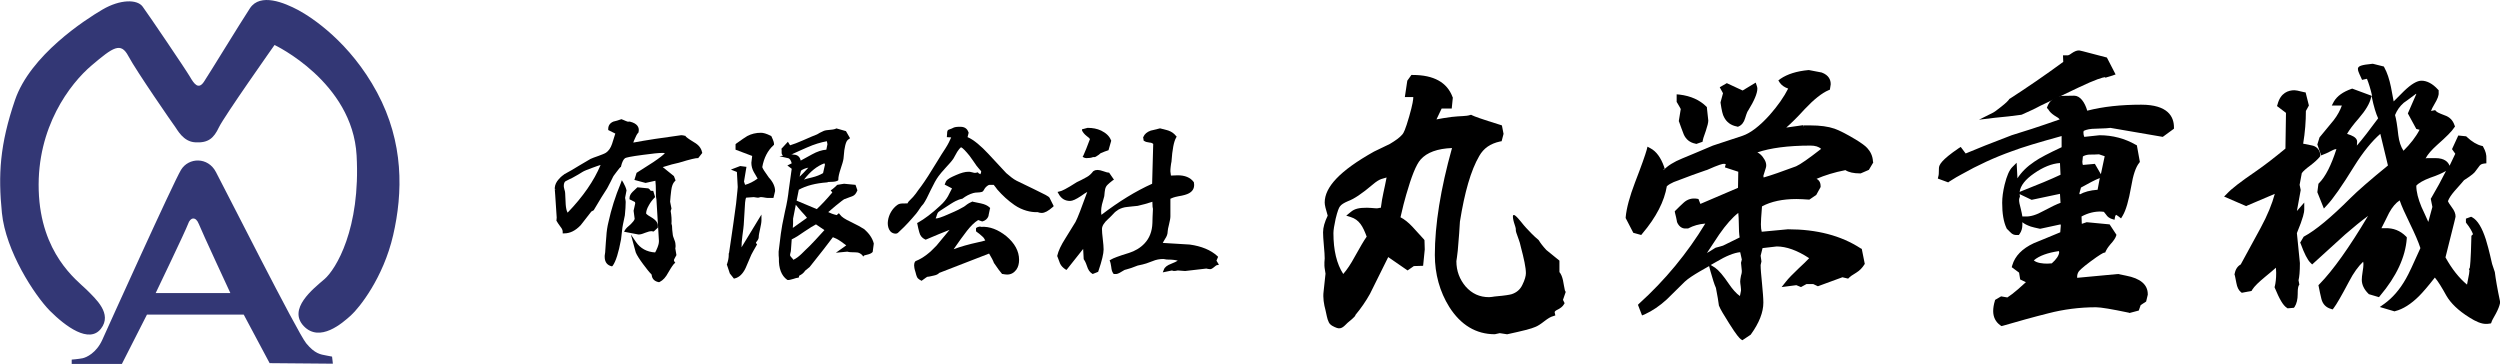
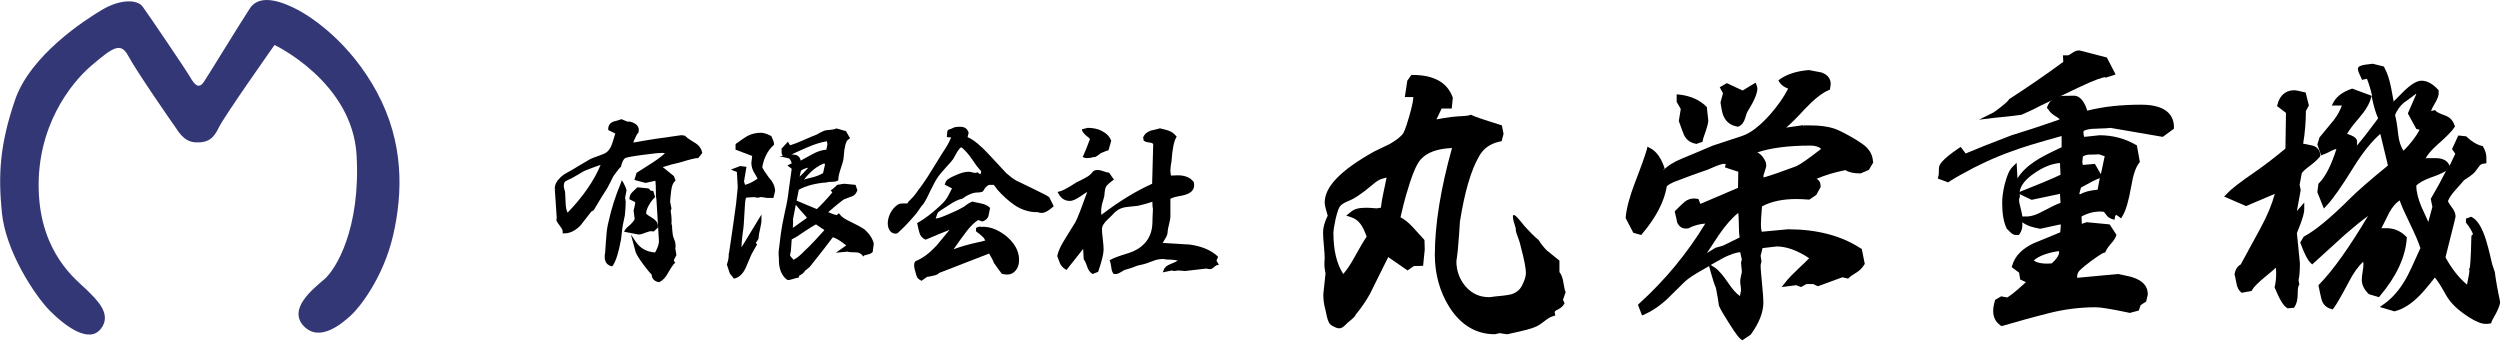
<svg xmlns="http://www.w3.org/2000/svg" version="1.1" id="レイヤー_1" x="0px" y="0px" width="917px" height="133.5px" viewBox="0 0 917 133.5" style="enable-background:new 0 0 917 133.5;" xml:space="preserve">
  <style type="text/css">
	.st0{fill:#333775;}
</style>
  <path class="st0" d="M71.6,52.2c4.8,0.3,6.8-1.5,8.7-5.5c1.9-4,20.4-30.2,20.4-30.2s28.6,13.5,30.1,40.5  c1.5,26.9-7.6,41.8-11.8,45.4s-13.5,10.9-7.6,17.2c5.9,6.2,14.2-1.1,17.3-3.9c3.1-2.8,11.9-13.8,15.5-29.4s4-34-5.9-52.4  S114.4,6.4,109.4,3.7C104.3,1,95.5-2.7,91.7,3C87.9,8.8,76.8,27,74.8,30s-3.6,0.8-5.1-1.8S54.3,5.1,52.3,2.4s-8.2-2.7-14.7,1.1  S11.1,20.3,5.5,36.7s-6.2,27.4-4.8,41.4s11.9,30.1,17.6,35.9c5.8,5.8,14.4,12.1,18.7,6.6s-1.8-10.9-5.3-14.4  c-3.5-3.4-16.8-13.1-17.5-36.4C13.5,46.6,25.7,30.7,33.6,24s10.7-8.7,13.5-3.4c2.8,5.3,16.5,25.1,17.2,26C65,47.5,67.2,52,71.6,52.2  z" />
-   <path class="st0" d="M121.8,130.8c0,0,0,0-2.1-0.4c-2.1-0.4-4.2-0.6-7.4-4.5c-3.2-3.9-30.1-57.2-33.1-62.8c-2.9-5.6-10-5.4-12.8-0.8  c-2.8,4.6-26.7,57.5-28.9,62.4c-2.2,4.8-5.8,6.4-7.2,6.7c-1.4,0.3-4,0.5-4,0.5v1.6h18.4l9.2-18.1h35.5l9.5,17.8l23.2,0.2  L121.8,130.8z M57.1,107.5c0,0,11.1-23.1,11.9-25.4c0.8-2.4,2.8-2.8,3.9,0s11.6,25.4,11.6,25.4H57.1z" />
  <g>
    <path d="M229.5,74.2c0-0.2,0-0.5-0.1-1c-0.1-0.4-0.1-0.6-0.1-0.7l0.5-2.6l0-0.1c-0.2-0.9-0.6-1.8-1.1-2.7l-0.6-1l-0.4,1.1   c-2,4.8-3.5,9.6-4.5,14.2c-0.4,1.6-0.7,3.4-0.8,5.4c-0.1,0.8-0.2,2.6-0.4,5.4c0,0.1,0,0.4-0.1,0.9c-0.1,0.5-0.1,0.8-0.1,1.1   c0,2.3,1.3,3.1,2.3,3.4l0.4,0.1l0.3-0.3c1.1-1.6,2.1-4.7,3-9.6c0.2-1.9,0.4-3.3,0.5-4.3c0-0.2,0.2-1.2,0.9-4.5   C229.4,77,229.5,75.4,229.5,74.2z" />
    <path d="M234.4,86c0.4,0,1-0.1,2.2-0.6c1.3-0.5,1.9-0.6,2.2-0.6c0.2,0,0.5,0,0.7,0.1l0.3,0l1.5-1.4l0-0.6c0.1-1.1-0.7-2.2-2.4-3.2   c-1.8-1-1.9-1.4-1.9-1.4c0-0.8,0.3-1.8,1-3c0.6-1.1,1.3-2,2-2.7l0.3-0.3l-0.7-2.3H239c-0.2,0-0.4-0.1-0.4-0.1   c-0.3-0.5-0.6-0.7-0.8-0.8l-4-0.4l-1.8,1.7c-0.7,0.7-1.1,1.5-1.1,2.3v0.4l2,1l0.1,0.5l-0.6,2.7l0.4,3c-0.2,0.6-0.7,1.2-1.4,1.9   c-1.1,0.9-1.8,1.6-2.1,2.1l-0.4,0.7l5.2,1C234.1,86,234.2,86,234.4,86z" />
    <path d="M254.6,52.2c-2.3-1.4-3-2-3.1-2.2l-0.1-0.2l-0.2,0c-0.4-0.1-0.8-0.2-1.2-0.2l-0.1,0l-0.1,0c-6.8,0.9-12.7,1.8-17.5,2.7   c0.1-0.4,0.3-0.8,0.6-1.5c0.4-1,0.8-1.7,1.2-2.1l0.1-0.1l0.1-0.7c0.1-1.1-0.4-2.6-3.3-3.3l-0.1,0l-0.1,0c-0.4,0.1-0.8,0-1.2-0.2   c-1.3-0.6-1.5-0.6-1.5-0.6l-0.2-0.1l-0.2,0.1c-0.9,0.3-1.7,0.6-2.7,0.8c-1.2,0.5-1.9,1.4-1.9,2.7v0.4l2.6,1.3   c-0.4,1.3-0.8,2.5-1.2,3.8c-0.5,1.5-1.3,2.6-2.2,3.2c-0.6,0.4-1.5,0.7-2.8,1.2c-1.4,0.5-2.3,0.8-2.9,1.1c-3.1,1.8-5.4,3.2-6.9,4.1   c-1.2,0.7-2.1,1.2-2.7,1.5l-0.1,0.1c-1,0.7-1.6,1.3-2,1.8c-0.8,0.9-1.3,1.9-1.4,3l0,0.6h0.6l-0.6,0.1c0,0.2,0.2,2.1,0.7,10.3   l-0.1,1.2l0.1,0.1c0.2,0.4,0.6,1,1.4,2.1c0.5,0.6,0.8,1.2,0.8,1.8l0,0.6h0.6c2.1,0,4.1-1,6-3c1.3-1.7,2.6-3.3,3.9-5l0.9-0.5   l0.1-0.2c2-3.4,3.6-6,4.8-7.8c1-1.8,1.7-3.3,2.2-4.3c0-0.1,0.2-0.3,1.3-1.8c1.1-1.4,1.3-1.7,1.4-1.7l0.2-0.1l0-0.2   c0.4-1.6,0.9-2.6,1.5-3c0.4-0.2,1.9-0.6,6.6-1.2c3.5-0.5,5.9-0.7,7-0.7c0.3,0,0.7,0,1,0.1c-0.7,0.7-1.9,1.7-4.3,3.3l-6.1,3.9   l-0.8,2.6l4.1,1.1l3.6-0.8c0.1,0.8,0.2,2.3,0.2,5.3c0,0.3,0,0.6,0.1,1.1c0.1,0.4,0.1,0.6,0.1,0.8l0.9,14.9c0,0.3,0,1-0.5,2.3   c-0.4,1-0.7,1.6-0.9,1.9c-3.1-0.2-5.4-1.5-7-3.8l-1.9-2.8l0.9,3.3c0.4,1.4,0.7,2.5,0.9,3.3c0.4,1,1.3,2.4,2.7,4.3   c1.2,1.6,2.2,2.9,3.1,3.8c0.1,1.1,0.6,2.4,2.6,2.8l0.2,0l0.2-0.1c1.2-0.6,2.2-1.7,3.1-3.4c1.2-2.1,1.9-3,2.2-3.3l0.4-0.3l-0.3-0.4   c-0.2-0.3-0.2-0.5-0.2-0.6c0,0,0-0.2,0.3-0.7c0.3-0.5,0.5-0.9,0.6-1.1l0-0.1l-0.4-2.4c0.1-0.3,0.1-0.7,0.1-1c0-0.6-0.1-1.3-0.4-2   c-0.5-1.3-0.6-1.7-0.6-1.8c-0.2-1.5-0.3-2.6-0.3-3.3l0-0.1c-0.1-0.4-0.1-0.6-0.2-0.8c0.1-1.4,0-3-0.3-4.7l0.3-0.9l-0.5-2.5   c0.1-1.3,0.2-2.7,0.4-4.1c0.2-1.6,0.6-2.7,1.3-3.4l0.3-0.3l-0.6-1.6l-4.1-3.3c2.5-0.8,4.4-1.3,5.9-1.6c4.6-1.4,6.2-1.7,6.8-1.7h0.3   l1.5-1.9l-0.1-0.3C257.2,54.3,256.2,53.1,254.6,52.2z M208.2,78c-0.4-0.7-0.6-1.7-0.7-3c-0.1-1.4-0.1-2.8-0.2-4.2   c0-0.3-0.1-0.8-0.3-1.4c-0.2-0.7-0.2-1-0.2-1.2c0-0.8,0.2-1.4,0.6-1.7c1.1-0.6,2-1,2.6-1.3c1.6-0.9,2.9-1.6,3.6-2.1   c0.6-0.4,1.9-0.9,3.8-1.6c1.3-0.5,2.3-0.8,2.9-1C217.9,66.3,213.8,72.2,208.2,78z" />
  </g>
  <g>
    <path d="M279.6,61.3c0.6-3.4,2-6.1,4.1-8l0.2-0.2v-0.3c0-0.4-0.1-1-0.9-2.7l-0.1-0.2l-0.2-0.1c-1.6-0.8-2.7-1.1-3.6-1.1   c-1.8,0-3.5,0.4-5,1.2c-0.7,0.4-2,1.3-4.1,2.8l-0.2,0.2v2l6.1,2.3c-0.2,1.9-0.3,2.4-0.3,2.5c0,1.2,0.3,2.3,0.9,3.4   c0.5,0.8,1,1.7,1.4,2.4c-1.5,1.1-3.1,1.9-4.6,2.3l-0.4-1.2l0.9-5.4l-2.3-0.3l-3.4,1.3l2.2,0.9l0.3,5.5c0,0.2-0.1,1.4-0.6,6.1   c-0.7,5.3-1.3,9.4-1.7,12.1c-0.2,1.3-0.7,4.7-0.9,6.1l-0.1,0v0.7c0,0.9-0.2,2-0.6,3.2l-0.1,0.2l1.1,3.3l1.5,1.9l0.4-0.1   c1.6-0.4,2.9-1.7,3.9-3.8c0.7-1.6,1.4-3.3,2.1-4.9c0.5-0.9,1.1-2.1,1.9-3.4l0.2-0.4l-0.3-0.3c-0.1-0.1-0.1-0.2-0.1-0.3   c0,0,0-0.2,0.4-0.6c0.4-0.5,0.6-1,0.6-1.4c0-0.7,0.2-1.7,0.5-3c0.3-1.4,0.5-2.4,0.5-3.2v-2.1l-1.1,1.8c-2.6,4.3-4.7,7.7-6.2,10.2   c0-0.1,0-0.2,0-0.2c0-1,0.1-2.3,0.3-3.9c0.3-2.3,0.5-3.7,0.5-4.1c0.2-3.6,0.4-6.3,0.5-8.2c0.1-0.9,0.2-1.5,0.4-1.8l2.8-0.2   c0.1,0,0.2,0,0.6,0.1c0.7,0.1,0.9,0.2,1.5,0c0.2-0.1,0.3-0.1,0.3-0.1c0.3,0,0.7,0,1.2,0.1c0.6,0.1,1.1,0.2,1.4,0.2h2.2l0.6-2.5   l0-0.1c0-1.6-0.8-3.3-2.3-4.9C280.4,62.9,279.8,61.9,279.6,61.3z" />
    <path d="M316.9,84c-0.9-0.6-2.5-1.5-5-2.7c-1.9-0.9-3.2-1.7-3.8-2.6l-0.4-0.5l-0.8,0.7c-1.3-0.3-2.3-0.7-3.1-1.1   c0.6-0.5,1.5-1.3,2.7-2.3c2.1-1.7,2.9-2.3,3.1-2.4c1.4-0.5,2.4-0.9,3.2-1.2c0.7-0.3,1.2-0.9,1.6-1.9l0.1-0.2l-0.7-2l-4.2-0.4   l-2.5,0.4l-0.1,0.1c-0.8,0.8-1.4,1.3-1.8,1.6l-0.5,0.3l0.6,0.8c-2.1,2.5-4,4.5-5.7,6.1l-7.4-3.1l0.8-4c2.7-1.5,6.2-2.4,10.4-2.7   l0.1,0l0.1-0.1c0,0,0.3-0.1,1.4-0.1c1.1,0,1.8-0.2,2.2-0.4l0.3-0.2l0-0.3c0-0.9,0.3-2.2,0.8-3.7c0.6-1.8,1-3.1,1.1-3.9   c0.1-1,0.2-2.1,0.3-3.1c0.2-1.2,0.4-2.2,0.7-2.9c0.2-0.5,0.5-0.9,1-1.2l0.4-0.3l-1.5-2.6l-3.5-1l-0.2,0.1c-0.2,0.1-0.7,0.3-1.9,0.4   c-1.2,0.1-2,0.2-2.5,0.4c-1.2,0.5-2,1-2.5,1.3c-0.8,0.3-2.5,1-5.2,2.2c-1.8,0.8-3.4,1.4-4.7,1.8L289,52l-2.4,2.6l0.1,0.3   c0,0.1,0,0.4,0,1.1c0,0.5,0.2,0.8,0.5,1.1l-1.3,0.2l3.1,0.7c0.7,0.1,1.1,0.8,1.4,1.9l-1.6,0.8l1.6,1.2c-0.6,4.4-1,7-1.1,7.9   c-0.2,1.9-0.6,4.6-1.4,7.9c-0.8,3.7-1.3,6.4-1.5,8.1l-0.8,6.5c0,1.1,0,1.9,0.1,2.4c-0.1,3.7,0.9,6.4,3,7.9l0.2,0.1h0.4   c0.2,0,0.6-0.1,1.7-0.4c0.9-0.3,1.3-0.4,1.5-0.4l0.5-0.1l0.1-0.5c0-0.2,0.1-0.2,0.1-0.2c1-0.5,1.7-1.1,2.1-1.8   c0.6-0.5,1.2-1,1.6-1.3l0.1-0.1c3.8-4.7,6.6-8.4,8.5-10.9c0.8,0.3,1.7,0.7,2.7,1.4c0.1,0,0.4,0.3,2.2,1.6l-3.8,2.7l4.2-0.4   c0.4,0.1,0.8,0.2,1.3,0.2c1.6,0,2.1,0.1,2.3,0.1l0.1,0c0.6,0.1,1.2,0.4,1.8,1l0.3,0.5l0.4-0.4c0,0,0.2-0.1,1.1-0.3   c0.9-0.2,1.5-0.5,1.8-0.8l0.2-0.2l0.4-3l0-0.1C320,87.3,318.7,85.5,316.9,84z M294,77.6c0.9,1,1.6,1.7,2,2.3l-5.2,3.7l0.1-1.6   c0-0.9,0-1.5,0-1.8l1-5.1C292.3,75.6,293,76.5,294,77.6z M293.3,64.8c0.1-0.4,0.2-1.1,0.5-2.2c0.8-0.6,1.7-0.9,2.7-1.1   C295.2,62.9,294.2,64,293.3,64.8z M301.9,63.5c-1,0.6-2.4,1.2-4.1,1.6c-1.2,0.3-2.2,0.5-2.9,0.8c2.3-3,4.8-5,7.5-6l0.2,0.5   L301.9,63.5z M290.2,56.7c2-0.9,3.9-1.8,5.8-2.6c2.7-1.2,5.1-1.9,7.3-2.3l0.2,1.1l-0.4,2c-1.6,0.1-3.4,0.7-5.2,1.7   c-2.2,1.2-3.5,1.9-4.2,2.3c-0.4-1.9-1.8-2.2-2.8-2.2C290.8,56.6,290.7,56.6,290.2,56.7z M297,90.2c-2.2,2-3.8,4.1-6,5.1   c-0.1-0.4-1.2-1.2-1.2-1.7c0-0.1,0-0.3,0.1-0.7c0.1-0.4,0.2-0.7,0.2-0.9l0.3-4.2c1.3-0.6,2.9-1.6,4.7-2.9c1.8-1.2,3.2-2.1,4.2-2.6   l3.1,2.1C299.6,87.5,298,89.2,297,90.2z" />
  </g>
  <g>
    <path d="M446.8,94.2l-0.3-0.3c-2.4-2.2-5.8-3.6-10.1-4.2l-9.9-0.6c0.2-0.3,0.4-0.8,0.8-1.4c0.7-1,1-1.9,1-2.8   c0-0.5,0.2-1.4,0.5-2.6c0.3-1.3,0.5-2.2,0.5-2.9v-6.5c0.4-0.2,1.3-0.6,2.9-0.9c1.9-0.3,3.2-0.7,3.9-1.1c1.3-0.7,2-1.8,1.9-3.3   l-0.1-0.8l-0.1-0.1c-1.2-1.6-3.2-2.4-5.8-2.4c-0.1,0-0.5,0-2.5,0.1l-0.2-1.5c0-0.4,0-1,0.1-1.7c0.1-0.9,0.2-1.5,0.3-1.9   c0.3-4.5,0.9-7.5,1.7-8.8l0.2-0.4l-0.3-0.3c-0.7-0.9-1.6-1.5-2.7-1.9c-0.2-0.1-0.7-0.2-3-0.8l-0.1,0l-0.1,0   c-2.5,0.6-3.1,0.8-3.3,0.8c-1.4,0.5-2.3,1.3-2.7,2.3l-0.1,0.1l0.2,1.3l0.2,0.1c0.4,0.3,1.1,0.5,2,0.6c0.5,0,1,0.2,1.3,0.5   l-0.4,14.6c-6,2.7-12.2,6.5-18.6,11.4c-0.1-0.5-0.1-0.9-0.1-1.4c0-0.7,0.1-1.5,0.3-2.4l0.7-2.5c0.1-0.2,0.2-0.6,0.3-2.1   c0.1-0.8,0.2-1.4,0.5-1.9c0.1-0.3,0.6-0.9,2.4-2.3l0.5-0.3l-1.8-2.6l-0.3,0c-0.2,0-0.7-0.1-1.8-0.5c-1.7-0.6-2.7-0.6-3.5-0.1   l-0.2,0.1c-0.7,0.9-1.4,1.6-2.3,2.1c-1.6,0.9-2.8,1.5-3.7,1.9c-3.9,2.5-5.6,3.3-6.3,3.4l-0.8,0.2l0.4,0.7c0.9,1.7,2.3,2.6,4.2,2.6   c0.9,0,2.2-0.6,4-1.8c1-0.7,1.7-1.2,2.3-1.5c-2.1,5.8-3.5,9.5-4.3,11c-0.2,0.3-0.9,1.4-3.7,6c-1.6,2.5-2.6,4.6-3,6.4l0,0.2l0.1,0.2   c0.3,0.8,0.6,1.6,0.9,2.4c0.4,0.9,1.1,1.6,2,2.2l0.4,0.2l6.1-7.7l0.2,3.8l0.1,0.1c0.2,0.3,0.6,0.9,1.1,2.4c0.4,1.3,1,2.2,1.8,2.7   l0.3,0.2l2-0.8l0.1-0.3c1.3-3.8,1.9-6.4,1.9-7.9c0-0.9-0.1-2.1-0.3-3.8c-0.2-1.6-0.3-2.9-0.3-3.7c0-1.1,0.8-2.4,2.4-3.8   c0.2-0.1,0.5-0.5,1.8-1.8c0.6-0.7,1.2-1.1,1.8-1.5c0.9-0.5,2-0.9,3.3-1c1.2-0.1,2.4-0.3,3.8-0.4c1.8-0.4,3.6-0.9,5.4-1.5   c0,0.1,0,0.2,0,0.4c0,1.3,0.1,1.9,0.2,2.2c-0.1,2.3-0.2,4-0.2,5.2c-0.1,3.1-1.1,5.6-2.9,7.5c-1.5,1.6-3.5,2.8-5.8,3.5   c-3.6,1.1-5.7,1.9-6.5,2.4l-0.5,0.3l0.2,0.5c0.1,0.2,0.2,0.7,0.4,1.9c0.1,1,0.3,1.8,0.7,2.3l0.2,0.3l0.5,0c0.6,0.1,1.4-0.2,2.3-0.8   c1.1-0.7,1.4-0.8,1.6-0.8c1.2-0.3,2.7-0.8,4.4-1.5c0.8-0.2,1.4-0.3,1.8-0.4c0.6-0.1,1.8-0.5,3.6-1.2c1.4-0.6,2.7-0.8,3.9-0.8   c0.1,0,0.4,0,0.8,0.1c0.4,0.1,0.7,0.1,0.9,0.1c1.8,0,3,0.2,3.7,0.4c-0.5,0.3-1.2,0.7-2.3,1.1c-1.6,0.6-2.5,1.3-2.8,2.2l-0.4,1   l3.4-0.7c0.4,0.2,0.8,0.3,2.1,0l2.7,0.2l7.8-0.9c0.4,0.1,0.8,0.2,1.2,0.2c0.5,0.1,1-0.2,1.7-0.8c0.6-0.5,0.8-0.6,0.8-0.6l0.9-0.2   l-0.9-1.5L446.8,94.2z" />
    <path d="M398.6,49.9c0.7,0.5,1,0.8,1.2,1.1c-1,2.7-1.8,4.7-2.4,6l-0.3,0.5l0.5,0.3c0.2,0.1,0.6,0.2,0.9,0.2c0.9,0,1.8-0.1,2.5-0.4   c0.3,0.1,0.6,0,0.9-0.1c0.9-0.5,1.5-1,1.8-1.3c1.1-0.5,2-0.8,2.6-1l0.3-0.1l1-3.5l-0.1-0.2c-0.6-1.5-1.8-2.6-3.6-3.5   c-1.5-0.7-3.1-1-4.9-1l-0.1,0c-0.5,0.1-1,0.3-1.5,0.4l-0.5,0.1l0,0.5C397.2,48.5,397.7,49.2,398.6,49.9z" />
  </g>
  <path d="M574,106.5c-0.2-1.1-0.5-2.4-0.7-3.7c-0.3-1.3-0.7-2.3-1.3-3v-4.2l-4.8-3.9c-1.3-1.4-2.2-2.6-2.8-3.6l-0.1-0.1  c0,0-0.1-0.1-0.1-0.1c-1.6-1.3-3-2.8-4.4-4.3c-1-1-2.8-3.6-4-4.5c-1.6-1.2-0.6,2.3,0,4c0.4,1.1,0,1.2,0.4,2.3c0.5,1.6,1.3,3.3,1.6,5  c1.2,4.5,1.9,7.8,1.9,9.8c0,1-0.4,2.5-1.3,4.3c-0.8,1.7-2.1,2.8-3.9,3.4c-0.7,0.2-2.2,0.5-5.7,0.8c-0.3,0-0.8,0.1-1.5,0.2  c-0.7,0.1-1,0.1-1.1,0.1c-3.5,0-6.3-1.3-8.6-3.9c-2.2-2.6-3.4-5.7-3.4-9.3c0.1-0.7,0.3-1.9,0.5-3.8c0.4-4.7,0.7-8.4,0.8-10.7  c1.7-10.7,4-18.8,7.1-24.1c1.6-2.8,4-4.5,7.6-5.3l0.6-0.1l0.7-2.7l-0.6-3.1l-0.6-0.2c-7.1-2.2-9.5-3.1-10.3-3.5l-0.4-0.2l-0.4,0.1  c-1.5,0.5-3.5,0.3-6.8,0.7c-2.2,0.3-4.1,0.6-5.5,0.9l1.9-4h3.7l0.4-4l-0.1-0.2c-2-5.4-6.9-8.1-14.6-8.1h-0.5l-1.5,2.1l-0.9,6h3.1  c0,0.8-0.2,2.6-1.5,7.1c-1.4,4.9-2.1,6.2-2.5,6.6c-1,1.2-2.6,2.3-4.6,3.5l-5.8,2.8c-12.7,7.1-18.1,13.1-18.1,18.7  c0,0.9,0.4,2.5,1.1,4.8c-1.1,2.3-1.7,4.3-1.7,6.1c0,1.1,0.1,2.7,0.3,4.9c0.2,2.1,0.3,3.7,0.3,4.7c0,0.1,0,0.4-0.1,1.4v1.3  c0,0.4,0.1,0.9,0.2,1.6c0.1,0.7,0.2,1.1,0.2,1.3c0,0-0.7,6.5-0.7,6.5c-0.3,2.3,0.1,4.7,0.7,6.9c0.4,1.5,0.5,3,1.2,4.4  c0.5,1.1,1.9,1.7,3,2.1c1.8,0.6,2.8-0.9,3.9-1.9c0.5-0.5,2.9-2.2,2.9-2.9c2-2.4,3.8-5,5.3-7.7l6.7-13.5l7.1,4.9l2.3-1.6l3.4-0.1  l0.6-6l-0.1-3.4l-0.2-0.3c-1.4-1.6-2.9-3.1-4.2-4.6c-1.5-1.6-3-2.8-4.4-3.5c0.8-3.5,1.5-6.3,2.1-8.3c1.9-6.6,3.6-11,5.3-12.9  c2.3-2.6,6.2-4,11.5-4.2c-4.2,15-6.3,28.2-6.3,39.2c0,7,1.8,13.5,5.3,19.1c4.2,6.6,9.8,10,16.7,10l1.8-0.4l2.6,0.4l0.2,0  c5.5-1.2,8.8-2,10.3-2.7c0.8-0.3,1.9-1,3.3-2.1c1.3-1,2.3-1.6,3.1-1.8l0.9-0.3l-0.2-0.9c-0.1-0.3-0.1-0.6,0.6-1  c1.5-0.7,2.3-1.4,2.7-2.1l0.3-0.5l-0.6-1.2l1-2.9L574,106.5z M506.5,76.2c-0.6,0-1.1,0.3-1.9,0.2c-1.3-0.1-2.5-0.2-3.2-0.2  c-2.8,0-4.5,0.3-6,1.6l-1.6,1.3l1.6,0.5c3.2,1,4.5,3.4,5.9,7.2c-1,1.4-2.4,3.8-4.4,7.4c-1.4,2.6-2.8,4.7-4.2,6.3  c-2.4-3.7-3.6-8.7-3.6-15c0-1.1,0.3-2.9,0.8-5.2c0.7-2.9,1.2-4.1,1.6-4.6c0.5-0.7,1.5-1.3,2.9-1.9c2.2-0.8,5.1-2.7,9.1-6.1  c2.8-2.4,3.8-2.1,5.1-2.6C507.8,69.4,507,72,506.5,76.2z" />
  <g>
    <path d="M616.5,40c-0.1,0.7-0.5,3-0.7,4.3l0,0.2l0.1,0.2c0.5,1.5,1.1,3,1.7,4.6c0.8,1.8,2.2,3,4.3,3.4l0.3,0.1l2.3-0.8l0.1-0.6   c0-0.2,0.2-0.9,1.1-3.4c0.6-1.8,0.9-3,0.9-3.8c0-0.1,0-0.2-0.5-4.6l0-0.3l-0.2-0.2c-2.4-2.4-5.7-3.9-9.8-4.4l-1.1-0.1v2.8l0.2,0.3   C616.1,39.2,616.4,39.8,616.5,40z" />
    <path d="M684.9,54.3c-0.7-0.8-2.1-1.8-4.2-3.1c-3.5-2.1-6.1-3.4-7.8-4c-2.3-0.8-5.3-1.2-8.9-1.2c-1.8,0-2.2,0-2.3,0l-0.1,0.5   l-0.1-0.6l-6.3,0.9c1.7-1.5,4-3.7,6.8-6.8c3.3-3.5,6.3-5.9,8.7-6.9l0.5-0.2l0.3-1.9l0-0.2c0-1.4-0.6-3.2-3.3-4.2l-4.7-0.9l-0.1,0   c-4.4,0.4-7.8,1.5-10.3,3.2l-0.8,0.6l0.5,0.8c0.7,1,1.7,1.7,3.1,2.2c-1.5,3-3.8,6.3-6.8,9.7c-3.7,4.1-7,6.6-9.9,7.6   c-4.8,1.6-8.5,2.8-10.9,3.6c-5,2.1-8.7,3.7-11.2,4.7c-3.2,1.3-5.4,2.7-6.9,4.3c0,0,0,0-0.1-0.1c0,0,0,0,0,0l0.5-0.4l-0.2-0.7   c-1.2-3.4-2.9-5.7-5-6.8l-1.1-0.6l-0.3,1.2c-0.5,1.8-1.9,5.8-4.3,12c-1.9,5-3.1,9.3-3.4,12.7l0,0.3l2.8,5.4l2.9,0.8l0.4-0.5   c5.1-6,8.1-11.9,9-17.4c0.7-0.6,1.6-1.1,2.5-1.5c5.2-2,9.3-3.5,12-4.4l0.1,0c4.7-2.1,5.9-2.3,6.2-2.3c0.3,0,0.5,0,0.8,0.1l-0.3,1.2   l4.9,1.6l-0.1,5.9l-13.8,5.9L623,73l-0.5-0.1c-1.8-0.3-3.5,0.1-5,1.5c-1,0.9-1.9,1.8-2.8,2.7l-0.4,0.4l0.1,0.6   c0.3,1.1,0.5,2.1,0.7,3.1l0,0.2c0.9,2.2,2.5,2.5,3.3,2.4h0.8l0.2-0.1c1.7-0.9,3.7-1.5,6.1-1.7c-6.6,10.9-14.8,20.8-24.2,29.3   l-0.5,0.5l1.5,3.9l1-0.4c2.8-1.3,5.5-3.1,8.1-5.5c2.2-2.2,4.5-4.4,6.6-6.5c1.3-1.2,3.2-2.4,5.4-3.7c1.2-0.7,2.3-1.3,3.5-2l0.5,1.9   c0.8,2.8,1.4,4.8,2,6.1c0.6,2.9,0.9,5.1,1.1,6.5l0.1,0.2c0.4,1.1,1.7,3.2,3.7,6.4c2.7,4.3,3.7,5.3,4.2,5.7l0.6,0.4l3-2l0.1-0.1   c3.1-4.3,4.6-8.2,4.6-11.7c0-1.6-0.2-3.9-0.5-7.1c-0.3-3-0.5-5.2-0.5-6.7l0.3-1.3l-0.3-2.1l0.7-2.8l5.2-0.6c3.5,0,7.5,1.4,11.9,4.3   c-0.9,1-2.2,2.2-3.8,3.7c-2.2,2.1-3.8,3.7-4.8,5l-1.5,1.9l5.4-0.7l1.7,0.7l2-1.1h2.5l1.7,0.8l9-3.3l2.1,0.5l0.4-0.4   c0.3-0.3,0.9-0.8,2.6-1.8c1.3-0.8,2.2-1.8,2.9-2.9l0.2-0.3l-1.1-5.5l-0.4-0.2c-7.2-4.7-16.1-7-26.7-7c0,0,0,0,0,0l-9.6,0.9   c-0.2-0.7-0.3-1.6-0.3-2.7c0-0.9,0.1-3.1,0.4-6.6c3.3-1.8,7.6-2.7,12.6-2.7c1.4,0,2.9,0.1,4.4,0.2l0.4,0l2.5-1.7l1.6-2.9v-0.3   c0-1.5-0.7-2.3-1.3-2.6l-0.2-0.1c3-1.3,6.5-2.4,10.6-3.2c1.2,0.8,3,1.2,5.4,1.2h0.2l3-1.3l1.6-2.7l-0.1-0.4   C686.9,57.1,686,55.5,684.9,54.3z M626.1,92.8c1.5-2.3,3-4.6,4.5-6.8c2.5-3.6,4.9-6.3,7-7.9c0.1,1.1,0.2,2.4,0.2,4   c0,2.1,0.1,3.8,0.3,5l-6.1,3c-1.1,0.3-1.9,0.6-2.5,0.7l-0.3,0.1C628.1,91.6,627,92.3,626.1,92.8z M638.6,101.1   c-0.2,1-0.3,1.7-0.3,2.2c0,0.4,0.1,1,0.2,1.8c0.1,0.8,0.1,1.2,0.1,1.5l-0.4,2c-1.4-1-2.7-2.5-4-4.4c-2.1-3.1-3.7-5-5.1-6l-1.6-1   c0.7-0.4,1.4-0.8,2.1-1.2c3.5-2.1,6.5-3.3,8.7-3.5l0.6,2.7l-0.3,1.2l0.3,3C638.9,99.7,638.9,100.2,638.6,101.1z M662.5,46.9   C662.5,46.9,662.5,46.9,662.5,46.9c-0.4,0.1-0.7,0.1-0.8,0.1l0,0L662.5,46.9z M658.8,61c-5.1,1.9-9.1,3.3-11.9,4.1l-0.1-0.6   l0.9-2.9c0.4-1.2,0-2.6-1.1-4c-0.6-0.8-1.3-1.4-2-1.7c4.7-1.6,11.2-2.5,19.5-2.5c1.7,0,3,0.4,3.9,1.2   C663.5,58.1,660.4,60.3,658.8,61z" />
    <path d="M631.1,37.5l0,0.2c0.4,2.8,0.8,4.5,1.3,5.3c0.9,1.8,2.5,3,4.7,3.4l0.3,0.1l0.3-0.1c1.2-0.5,2-1.6,2.4-3   c0.7-2.3,1-2.7,1.1-2.8c2.3-3.7,3.4-6.4,3.4-8.1c0-0.4-0.1-0.7-0.2-1l-0.4-1.2l-4.8,2.9l-5.8-2.7l-2.6,1.5l1.2,2.2L631.1,37.5z" />
  </g>
  <g>
    <path d="M741.4,42.1l0.3-0.1c3.2-1.4,5.5-2.5,6.9-3.3l13.6-6.5c6.7-3.2,9.1-3.8,9.9-3.9l0.2,0.2l0.6-0.2c0.9-0.3,1.6-0.5,2-0.6   l1.1-0.4l-3.2-6.2l-0.4-0.1c-9.4-2.5-9.6-2.5-9.9-2.5c-0.8,0-1.7,0.4-2.7,1.1c-0.9,0.7-1.3,0.7-1.5,0.7l-1.6,0l0.1,2.4   c-6.8,5-13.4,9.5-19.6,13.5l-0.2,0.1l-0.1,0.2c-0.3,0.4-0.9,1.1-2.8,2.6c-1.9,1.5-2.6,2-3,2.2l-5.2,2.6l5.8-0.7   C735.3,42.9,738.4,42.5,741.4,42.1z" />
    <path d="M785.4,38.4c-7.4,0-14,0.7-19.8,2.2c-0.9-3.1-2.6-5.5-4.8-5.5c-3.8,0-4.9,0.1-5.4,0.2c-2.2,0.5-3.6,1.7-4.4,3.7l-0.2,0.6   l0.5,0.5c0.1,0.1,0.5,1.3,3.1,2.8c0.4,0.2,0.8,0.5,1.1,0.9c-7.7,2.7-13.6,4.6-17.6,5.8c-7.4,2.8-13.1,5.1-16.9,6.7l-1.8-2.4   l-0.8,0.5c-6.3,4.3-7.2,6.1-7.2,7.3c0,1.9-0.1,2.7-0.2,2.9l-0.2,0.9l3.8,1.4l0.4-0.3c1.9-1.2,3.4-2.1,4.4-2.6   c6-3.4,12.3-6.3,18.5-8.5c3.9-1.5,10-3.3,18.3-5.6V54c-4.7,2.2-8,3.9-10,5.3c-2.7,1.8-4.7,3.8-6.2,6.1l-0.3-5.7l-1.6,1.6   c-1.1,1.1-2,3.2-2.8,6.4c-0.6,2.5-0.9,4.7-0.9,6.7c0,3.9,0.5,7,1.6,9.3l0.1,0.2l1.2,1.2c0.9,1,1.7,1.1,2.3,1.1h0.9l0.3-0.4   c0.7-1,1-2.1,1-3.3c0-0.5,0-0.8,0-1c0.7,0.6,1.7,1.1,3.1,1.6c0.7,0.2,1.8,0.5,3.3,0.8l0.2,0l7.4-1.6l0.1,0.4l-0.2,2.5   c-3.2,1.3-6.4,2.7-9.7,4c-4.3,2-6.9,4.7-7.9,8.1l-0.2,0.7l2.7,2l0.4,2.5l2.1,1c-0.7,0.6-1.7,1.5-2.9,2.6c-1.5,1.3-2.8,2.3-3.9,3   l-2.3-0.4l-2.2,1.3l-0.1,0.4c-0.4,1.3-0.6,2.6-0.6,3.7c0,2.2,0.9,4,2.6,5.2l0.4,0.3l0.5-0.1c5.5-1.6,11.2-3.2,16.8-4.6   c5.4-1.4,11.3-2.2,17.4-2.2c1.8,0,5.9,0.7,12.1,2l0.2,0.1l3.4-0.9l0.7-2l2-1.3l0.6-2.5l0-0.2c0-3.5-2.7-5.8-8-6.8l-2.9-0.6l-15,1.4   c0-0.2,0-0.3,0-0.5c0-0.6,0.2-1.2,0.5-1.7c0.2-0.3,0.9-1.2,4.4-3.8c3.5-2.6,4.6-3.1,4.9-3.2l0.5-0.1l0.2-0.5   c0.2-0.4,0.6-1.2,1.7-2.5c1.1-1.2,1.8-2.2,2.1-3.1l0.1-0.4l-2.5-3.8l-8.4-0.8l-1.8,0.6l-0.1-2.7c2.4-1.3,4.9-1.9,7.3-1.8l0.9,0.1   c0.2,0.2,0.4,0.5,0.8,1c0.5,0.8,1.2,1.3,2.1,1.6l1,0.3l0.2-1.1c0.1-0.5,0.3-0.6,0.4-0.7c0.1,0.1,0.4,0.2,0.9,0.6l0.9,0.7l0.6-1   c1.2-2,2.2-5.5,3.1-10.6c0.7-4.3,1.7-7.2,2.9-8.7l0.3-0.4l-1.1-6.1l-0.4-0.2c-4-2.3-8.5-3.5-13.3-3.5l-5.6,0.6   c-0.2-0.5-0.3-1-0.3-1.5c0-0.2,0-0.4,0.1-0.7c1-0.5,2.5-0.8,4.4-0.8c3.5-0.1,4.8-0.2,5.4-0.3l19.2,3.3l4.1-3l0-0.5   C797.4,42.8,795.2,38.4,785.4,38.4z M749.5,77.4c-2.5,1.4-4.7,2.1-6.6,2h-1.1c-0.1-0.7-0.3-1.7-0.6-2.9c-0.4-1.4-0.6-2.5-0.6-3.2   c0-0.3,0.1-0.6,0.2-0.9l0.1-0.2l0-0.2c0-0.3-0.1-0.5-0.1-0.8l4.4,2.1l10.4-2.2l0.2,3.3C754.6,74.8,752.5,75.8,749.5,77.4z    M742,69.9l-1.2,0.5c0.3-2.3,2.1-4.6,5.3-6.8c3.3-2.3,6.5-3.6,9.5-3.8l0.2,4.3C752.2,65.8,747.6,67.7,742,69.9z M752.6,96.6   c-0.6,0-1.1,0.1-1.6,0.1c-1.7,0-3.9-0.2-5-1.2c2-1.7,5.1-2.8,9.2-3.4c0.1,0.3,0.1,0.5,0.1,0.5C755.2,93.7,754.3,95.1,752.6,96.6z    M769.4,69.6c-2.8,0.2-4.9,0.8-6.5,1.7l-0.2-0.3l0.6-2.2c2.9-1.6,5.1-2.8,6.7-3.4l0.2-0.1L769.4,69.6z M766.3,56.7   c1.2,0,2.4,0,3.6-0.1l2.1,0.7l-1.4,6.6l-2.2-3.8l-4.4,0.4c-0.1-0.3-0.2-0.7-0.2-1.2h0c0.1-0.4,0.1-1.1,0.2-1.9   C764.4,57.1,765.2,56.8,766.3,56.7z" />
  </g>
  <g>
    <path d="M842.5,85.5c2.4-5.8,2.7-7.7,2.7-8.6v-2.6l-2.7,3.1l1.4-7.7l-0.4-1.9l0.8-4.3c0.5-0.7,1.5-1.6,3-2.7   c1.7-1.3,2.9-2.4,3.6-3.3l0.2-0.3l0-0.4c-0.2-1.9-1.4-3.2-3.3-3.5c-1-0.2-2-0.4-3-0.6c0.7-4.2,1-8.2,1-12l1.1-2l-1.2-4.8l-0.6-0.1   c-2.3-0.6-3.1-0.7-3.5-0.7c-2.2,0-5.1,0.9-6.2,5.2l-0.2,0.6l3.3,2.5l-0.2,13.1c-4,3.3-7.6,6.1-10.8,8.3c-5.7,3.9-9.2,6.6-10.7,8.3   l-1,1l8.1,3.5l0.4-0.2c5.6-2.4,8.6-3.7,10.1-4.3c-1,3.7-2.7,7.9-5.2,12.5L821.9,97c-1.1,0.6-1.9,1.7-2.2,3.3l-0.1,0.3l0.1,0.3   c0,0.1,0.2,0.6,0.6,2.9c0.3,1.6,0.8,2.6,1.6,3.3l0.4,0.3l3.6-0.7l0.2-0.4c0.8-1.3,2.5-2.9,4.8-4.8c1.6-1.3,2.9-2.4,3.9-3.3   c0,0.5,0.1,1.1,0.1,1.9c0,2.1-0.2,3.7-0.5,4.9l-0.1,0.3l0.1,0.3c1.7,4.1,3,6.4,4.4,7.3l0.3,0.2l2.3-0.2l0.3-0.4   c0.7-1.1,1.1-2.7,1.1-4.7v-0.4c0-1.6,0.2-2.3,0.4-2.7l0.2-0.3l-0.3-1.6c0.3-1.2,0.5-3.2,0.5-6.3L842.5,85.5z" />
    <path d="M917,110.5c-1-4.7-1.6-8.3-1.9-10.7l-1-3c-1.1-4.9-1.9-7.8-2.3-9c-1.4-4.3-3-7-5-8.1l-0.4-0.2l-1.9,0.7v1.4l0.2,0.3   c1.2,1.5,2,2.9,2.4,4l-0.6,0.6l0,0.4c-0.2,8.9-0.5,10.9-0.6,11.4l-0.3,0.4l0.2,0.5c0,0.3-0.1,1.4-0.9,5.2c-2.9-2.4-5.6-5.8-7.9-10   c3.7-14.7,3.7-14.8,3.7-15c0-1-0.4-2.1-1.4-3.4c-0.9-1.2-1.3-1.9-1.4-2.2c0.4-1.1,1.2-2.3,2.4-3.7c2.4-2.7,3.2-3.6,3.5-4   c3-1.9,3.9-2.8,4.2-3.3c0.5-0.7,1-1.3,1.5-2c0.4-0.5,0.9-0.7,1.6-0.8l0.9-0.1l0-1.6c0.1-1.5-0.3-2.9-1.1-4.3l-0.2-0.4l-0.4-0.1   c-1.7-0.4-3.6-1.5-5.5-3.3l-0.2-0.2l-2.9-0.3l-2.3,5l1.2,1.7c-0.7,1.5-1.4,2.9-2.1,4.4c-0.5-1.4-1.9-2.8-5.1-2.8l-2.7,0   c-0.4,0-0.7,0-1,0.1c0.8-1.5,2.2-3.1,4.2-4.9c3.4-3,5.5-5.1,6.3-6.4l0.3-0.4l-0.2-0.5c-0.6-1.8-1.8-3-3.6-3.6   c-2.4-0.9-3-1.3-3.1-1.5l-0.4-0.4l-1.5,0.3c0.2-0.6,0.6-1.4,1.2-2.4c1.2-2,1.7-3.3,1.6-4.3v-0.9l-0.3-0.3c-1.9-2.1-4-3.2-6-3.2   c-1.6,0-3.7,1.2-6.4,3.8l-3.8,3.8c-0.3-1.8-0.7-3.5-1-5.3c-0.6-2.9-1.4-5.3-2.4-7.1l-0.2-0.4l-4-1l-0.2,0c-4.3,0.4-4.9,0.9-5.2,1.4   l-0.1,0.2v0.4c0,0.4,0.1,0.9,1.2,3.2l0.3,0.7l1.8-0.4c0.6,1.5,1.3,3.6,1.9,6.3l-7.3-2.7l-0.3,0.1c-3.1,1.1-5.2,2.6-6.4,4.6   l-0.8,1.5h3.7c-0.6,1.7-1.6,3.6-3,5.4l-5.2,6.3L850,53l1.4,4l1-0.4c0.4-0.1,1.2-0.5,2.6-1.2c1.3-0.7,1.7-0.7,1.8-0.7   c0,0,0.1,0,0.2,0c-1.9,5.9-4,10.1-6.4,12.5l-0.2,0.2l-0.4,3.1l2.4,6l1.1-1.2c2.2-2.3,5.5-7,10-14.3c3.3-5.3,6.6-9.3,9.6-11.9   l2.8,11.6c-6.5,5.3-11.1,9.3-13.8,12c-7.1,7.1-12.8,11.8-16.9,14l-0.2,0.1l-1.3,2.2l0.2,0.4c1.3,3.6,2.5,5.9,3.5,6.9l0.7,0.7   l12.1-11c3-2.6,5.8-4.9,8.4-6.8c-6.9,11.6-12.9,20-17.8,25l-0.4,0.4l0.1,0.5c0.3,1.5,0.6,3,1,4.6c0.5,1.9,1.7,3.1,3.5,3.6l0.6,0.2   l0.4-0.5c1-1.3,2.8-4.4,5.6-9.7c1.7-3.3,3.5-5.7,5.2-7.3c0.1,0.3,0.1,0.7,0.1,1.1c0,0.6-0.1,1.4-0.3,2.6c-0.2,1.3-0.3,2.2-0.3,2.9   c0,1.8,0.8,3.5,2.4,5.1l0.2,0.2l3.7,1.1l0.4-0.5c6-7.1,9.3-14.2,9.8-21l0-0.5l-0.3-0.3c-2.1-2.1-4.6-3.1-7.6-3h-1.4   c1-1.9,1.9-3.8,2.8-5.6c1.2-2.2,2.5-3.7,3.9-4.6c0.7,2.1,2,4.9,3.7,8.4c1.9,3.9,3.2,6.9,3.9,9.1c-2.6,5.8-4.3,9.5-5.3,11.2   c-2.3,4.1-5,7.1-7.9,9.2l-1.7,1.2l5.4,1.6l0.3-0.1c2.8-0.7,5.8-2.6,8.7-5.5c1.4-1.4,3.3-3.6,5.8-6.8c1.2,1.4,2.6,3.7,4.2,6.6   c1.6,2.8,4.4,5.5,8.4,8c2.5,1.6,4.5,2.4,6.1,2.4c0.4,0,0.8,0,1.3-0.1l0.6-0.1l0.2-0.5c0.1-0.4,0.5-1.2,1.6-3.1   c0.8-1.5,1.3-2.8,1.5-3.8l0-0.2L917,110.5z M864.5,53.4l0.1-1.4c0-1-0.8-1.8-2.3-2.4c-0.6-0.2-1.1-0.4-1.4-0.5   c0.8-1.4,2.2-3.3,4.3-5.7c2.5-2.9,4-5.4,4.5-7.6l0.2-0.7c0,0.2,0.1,0.4,0.1,0.6c0.7,3.4,1.5,6,2.3,7.7   C869.2,47.6,866.6,51,864.5,53.4z M881.6,55.3c-1-1.5-1.6-3.4-1.9-5.7c-0.4-3.7-0.8-6.1-1.2-7.4c0.7-1.7,1.7-3.2,3.2-4.5   c0.2-0.1,1.7-1.2,4.5-3.3l0.1,0.1l-3.1,7.1l3.1,5.7l1.2,0.3C886.1,50.3,884.1,52.8,881.6,55.3z M892.2,75.9l-1.5,5.5   c-0.8-1.9-1.7-3.7-2.5-5.5c-1.2-2.9-1.9-5.5-1.9-7.8c0.9-1,2.7-2,5.1-2.9c2.7-0.9,4.6-1.8,5.8-2.5c-1.6,3.2-3.4,6.5-5.4,9.9   l-0.2,0.3L892.2,75.9z" />
  </g>
  <path d="M385,72.6c-0.3-0.6-1.6-1.2-5.9-3.3c-2.1-1-4.1-2-6.2-3c-1.2-0.6-2.4-1.6-3.8-2.8l-6.6-7.1c-2.6-2.8-5.4-5.2-7.6-6.1  l0.4-1.6l-0.1-0.3c-0.3-0.8-1-1.9-2.9-1.9c-0.7,0-1.5,0-2.2,0.2c-0.2,0-0.4,0.2-0.7,0.3c-1.3,0.7-2,0.2-2,2l-0.1,1.3l1.6,0.1  c-0.5,1.2-1.2,2.6-2.1,4c-1,1.5-2,3.1-2.9,4.6c-2.6,4.3-4.6,7.4-6,9.3c-1.9,2.4-1.8,2.9-4.6,5.6c0-0.1-0.6,1.1-0.6,0.7  c-1.1,0.1-2.6-0.2-3.6,0.6c-1.8,1.3-3.1,3.5-3.4,5.8c-0.3,2,0.4,4.7,2.9,4.7c0.6,0,1-0.5,1.4-0.9c1.1-1,2.2-2.1,3.2-3.2  c1-1.1,1.9-2.1,2.9-3.3c0.9-1.1,1.6-2.5,2.6-3.5c0.7-1,1.6-2.7,2.7-5.1c1.1-2.3,2-3.9,2.8-5c0.5-0.7,1.4-1.8,2.6-3.1  c1.3-1.4,2.3-2.5,2.9-3.4c0.5-0.8,0.9-1.7,1.4-2.5c0.5-0.8,1-1.4,1.4-1.7c0.6,0.2,1.8,1.5,3.1,3.1c0.9,1.2,1.7,2.4,2.6,3.7  c0.6,0.8,1.2,1.4,1.7,2c0,0.4-0.1,0.8-0.3,1.1c-0.6-0.3-0.7-0.4-0.7-0.4l-0.2-0.3l-0.4,0.1c-0.4,0.1-0.6,0.1-0.7,0.1  c-0.1,0-0.4,0-1-0.2c-0.6-0.2-1.1-0.2-1.4-0.2c-1.2,0-2.7,0.4-4.5,1.2c-1.8,0.8-3,1.3-3.7,2.3l-0.5,1.2l2.7,1.4  c-1.1,1.9-1.4,3.7-4.4,6.4c-3,2.8-5.7,4.8-8,6.1l-0.4,0.2l0.1,0.4c0.2,1,0.4,2,0.7,3c0.3,1.2,1,2.1,2.1,2.6l0.2,0.1l0.3-0.1  c3.4-1.5,6.3-2.6,8.5-3.5l-4.8,5.8c-2.5,2.7-5,4.6-7.5,5.6l-0.2,0.1l-0.1,0.1c-0.3,0.4-0.4,0.9-0.4,1.4c0,0.5,0.1,1.3,0.5,2.5  c0.4,1.7,0.7,2.1,0.9,2.3c0.3,0.3,0.6,0.5,1,0.7l0.3,0.2l0.3-0.2c1.5-1.1,1.8-1.3,1.9-1.3l0.2,0l0,0c0.2,0,0.7-0.1,2-0.4  c1-0.2,1.7-0.5,2.1-1l18.3-7.1c0.9,1.5,1.5,2.6,1.8,3.5l0.1,0.1c1.2,1.8,2.1,3,2.8,3.8l0.1,0.1l0.2,0c0.6,0.1,1.1,0.2,1.6,0.2  c1.4,0,2.5-0.6,3.4-1.8c0.7-1,1-2.2,1-3.6c0-3.2-1.6-6.1-4.7-8.7c-3-2.4-6.1-3.6-9.2-3.4l-0.4-0.1l-0.1,0c-0.6,0.1-0.9,0.2-1.2,0.4  l-0.2,0.2v1.1l0.2,0.2c0.7,0.5,1.5,1.1,2.1,1.7c0.5,0.4,0.8,0.9,1.1,1.5c-1,0.3-1.8,0.5-2.4,0.6c-3.7,0.8-6.8,1.7-9.2,2.6  c3.8-5.4,6.2-9,9-10.7l1.4,0.5l0.2,0c1-0.3,1.8-0.9,2.2-2l0-0.2c0-0.1,0.1-0.4,0.5-2.4l0.1-0.3l-0.2-0.2c-0.7-0.7-1.8-1.2-3.2-1.5  c-2.1-0.4-2.7-0.6-2.9-0.6l-0.2-0.1l-0.2,0.1c-1.7,0.7-2.1,1.3-2.9,1.8c-1,0.6-2.7,1.5-5.1,2.5c-3.5,1.6-4.7,1.8-5,1.8  c-0.1,0-0.2,0-0.3,0c0.4-0.7,0.4-1.8,1.1-2.4c0.6-0.5,2.3-1.5,4.4-2.9c2.8-1.8,3.9-1.8,4.2-1.9l0.1,0c0,0,0.1-0.1,0.1-0.1  c1.2-0.9,2.5-1.6,3.9-2c1-0.3,2.1-0.1,3.1-0.4c0.7-0.2,0.8-0.9,1.2-1.4c0.3-0.4,1.1-1.2,1.7-1.2c0.5,0,1,0,1.5,0  c0.5,0.7,1,1.2,1.3,1.7c1.9,2.2,4,4.1,6.3,5.7c2.9,2,6.1,2.7,8.3,2.6h0.2c0.5,0.2,1,0.3,1.5,0.3c1.1,0,2.4-0.7,4.1-2.2l0.3-0.3  L385,72.6z" />
</svg>